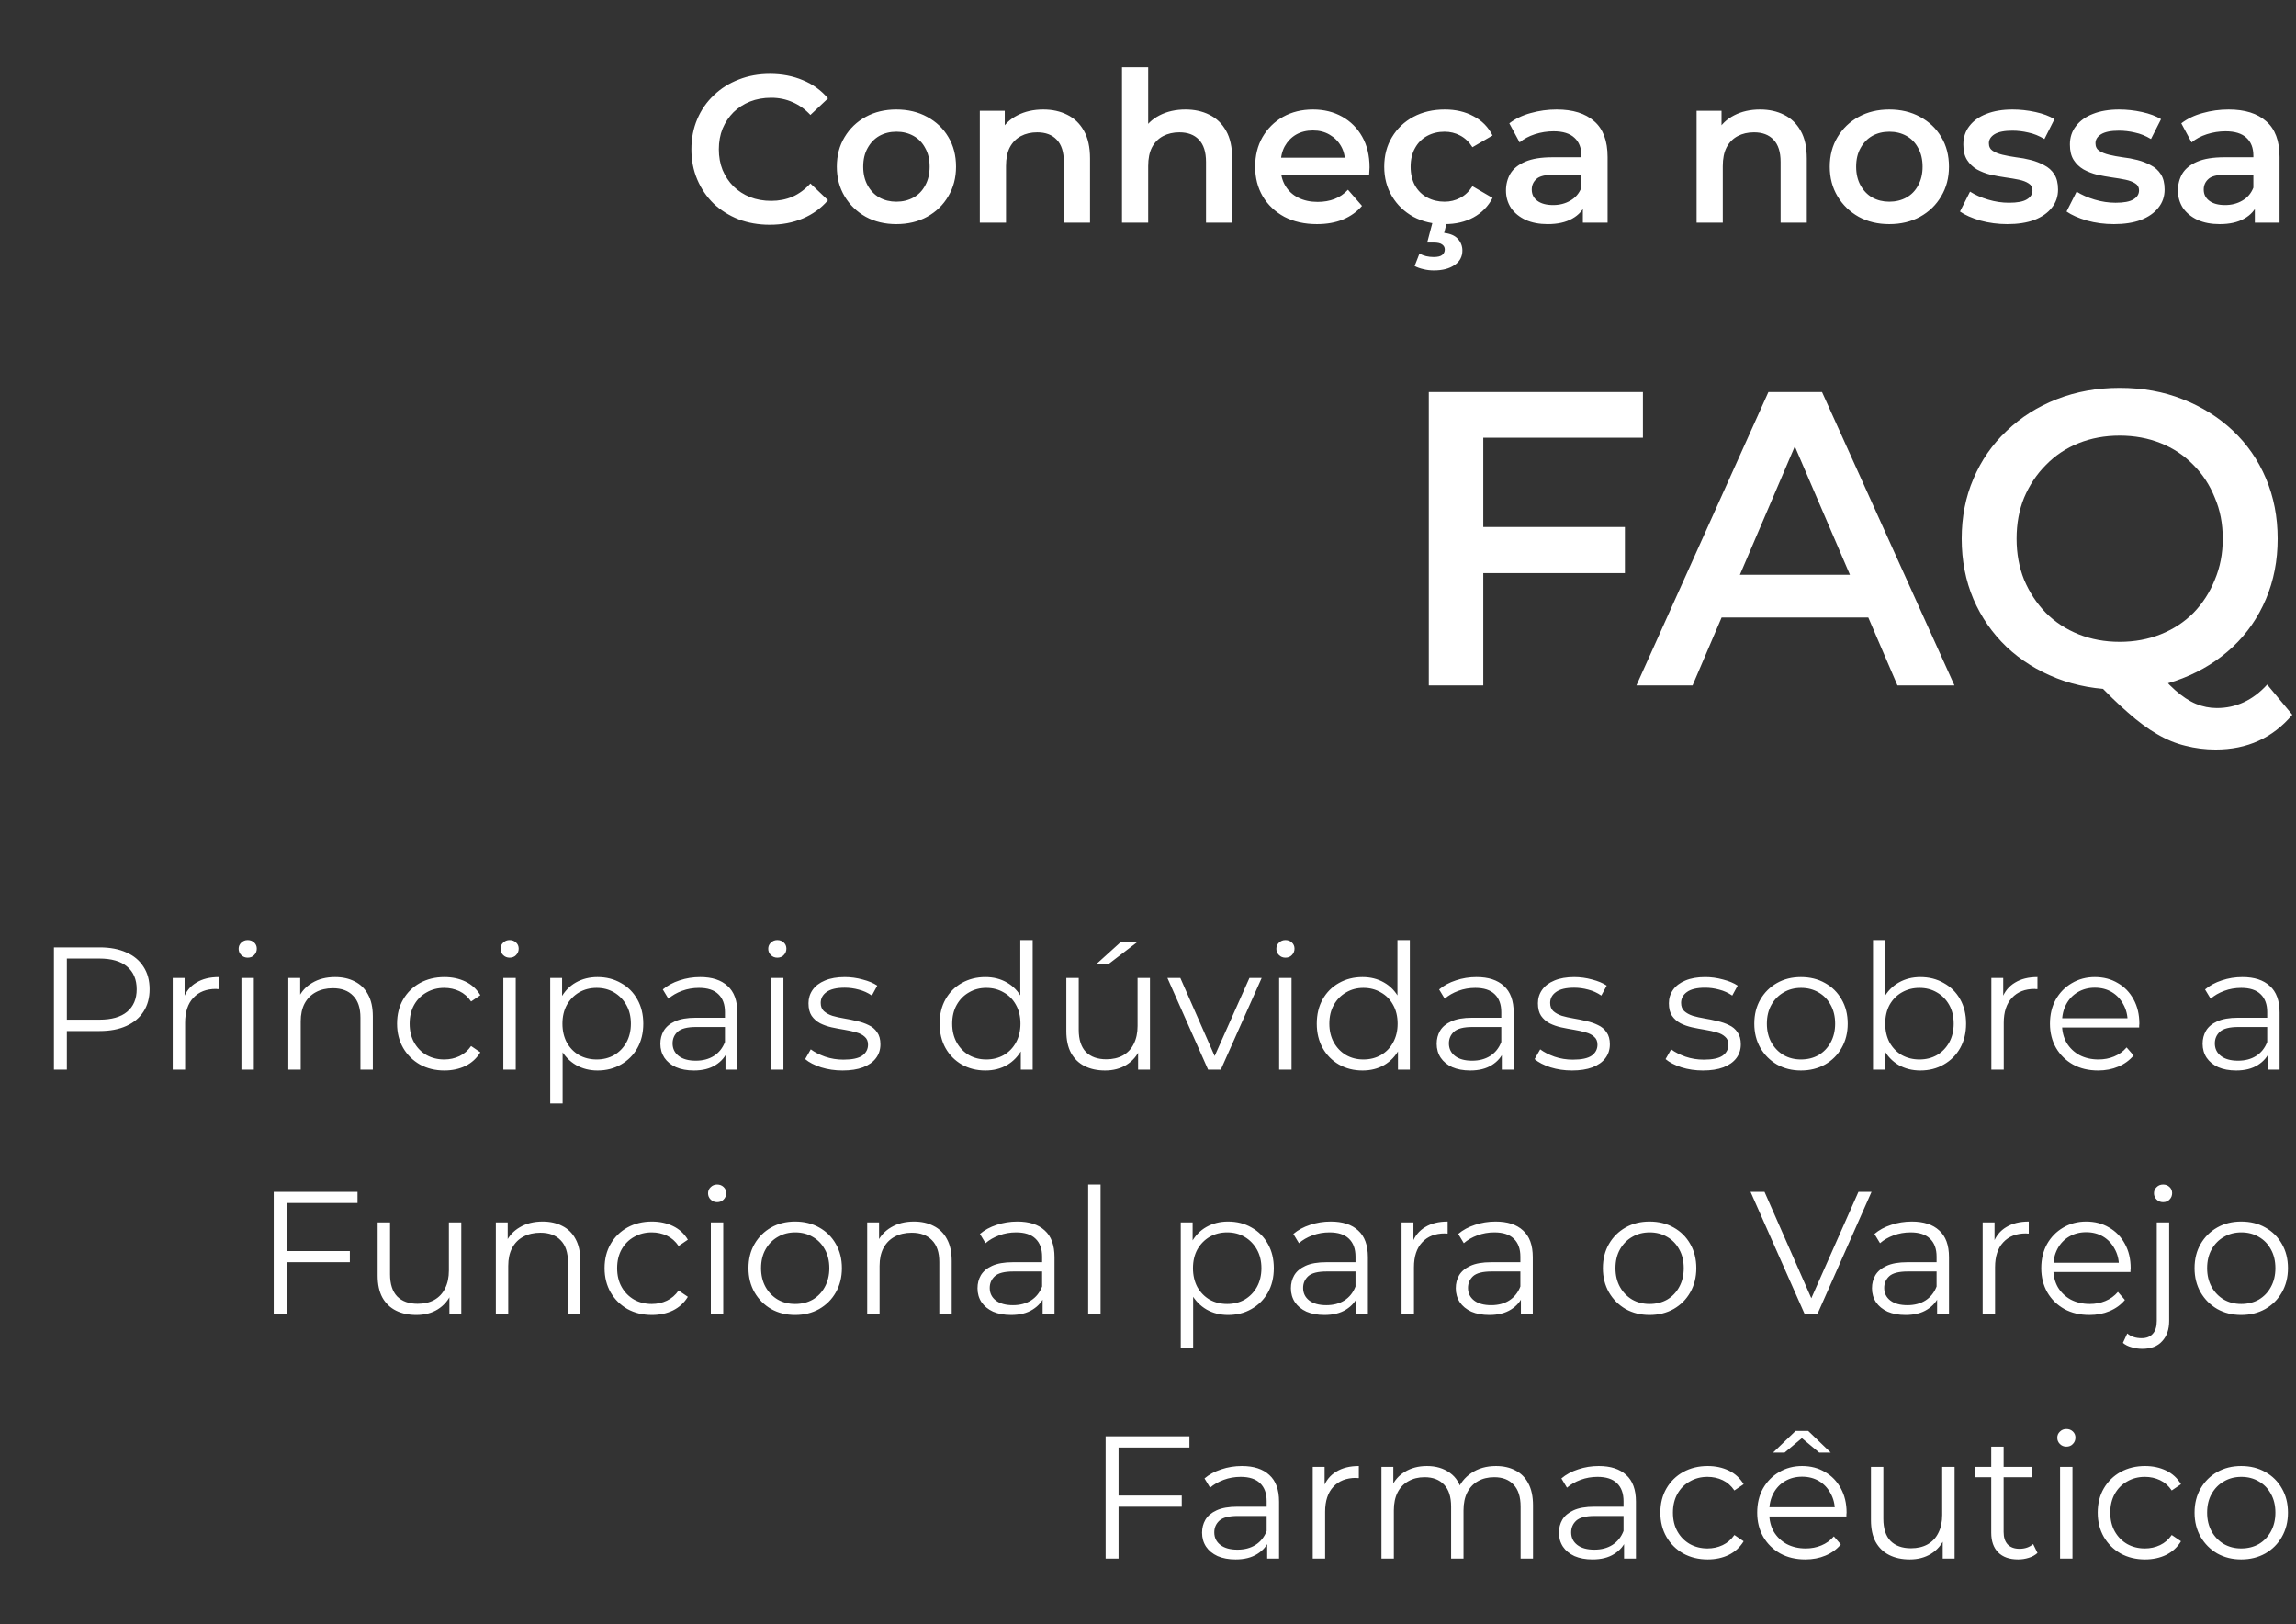
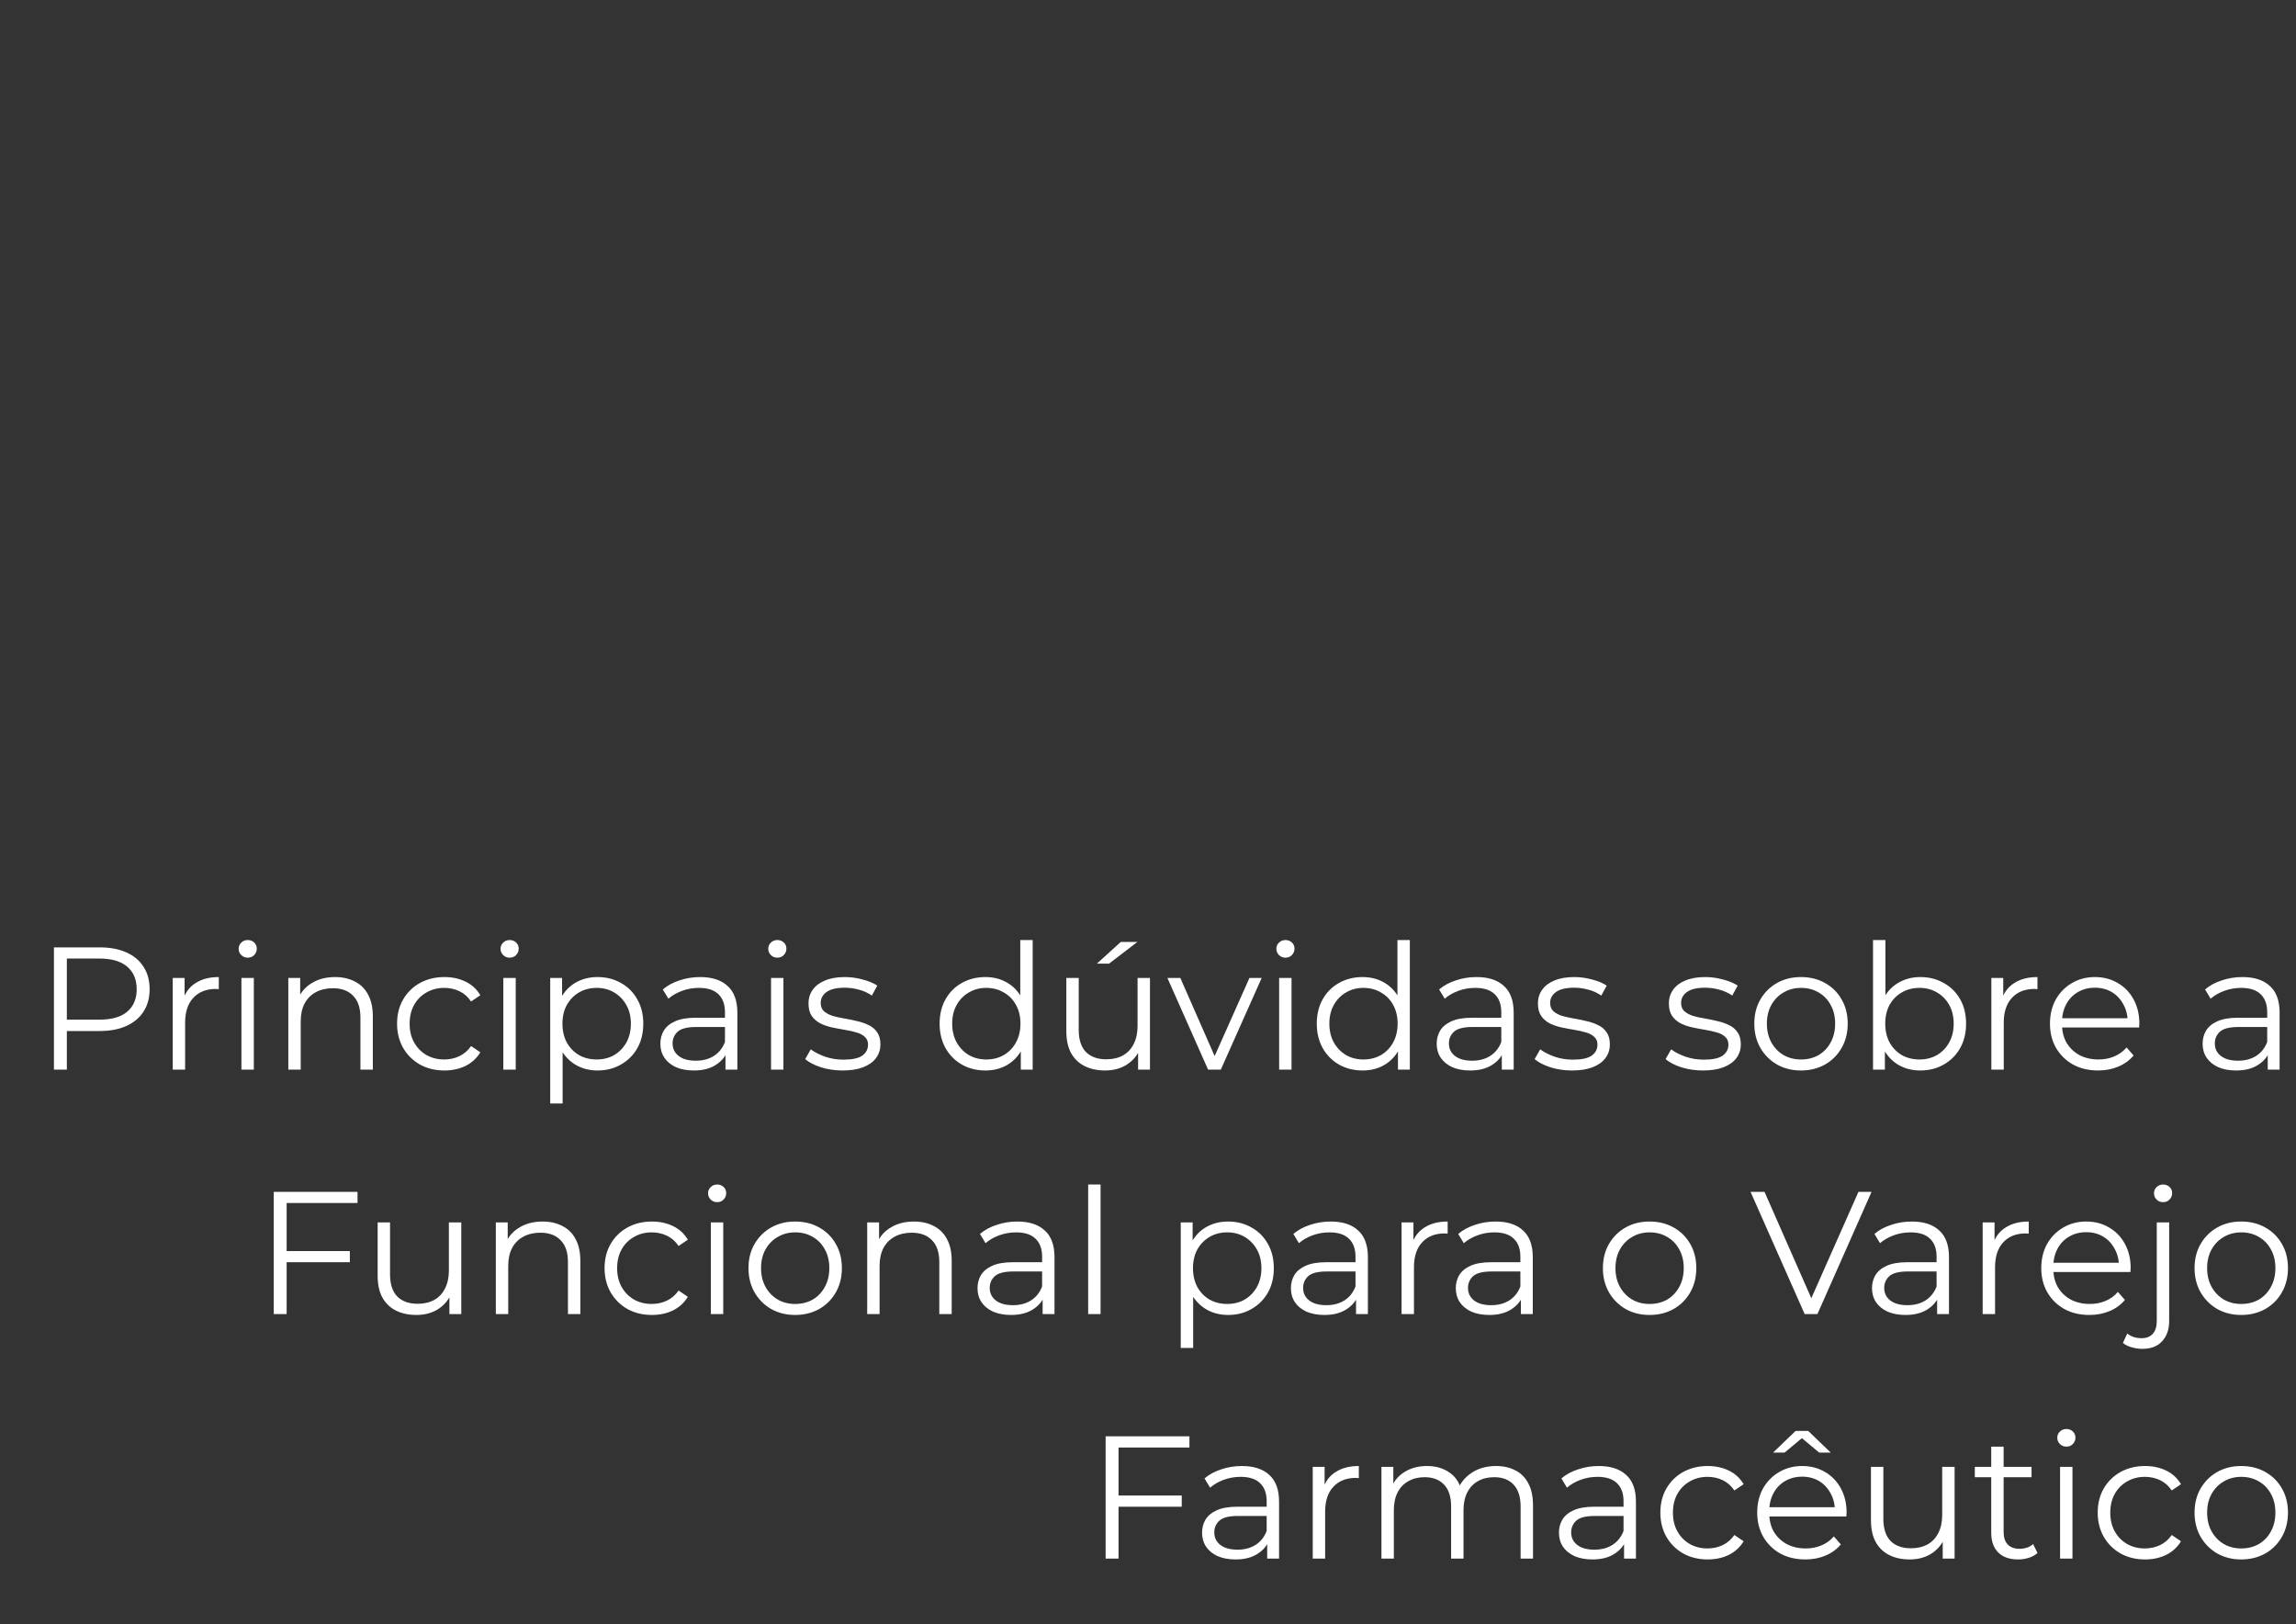
<svg xmlns="http://www.w3.org/2000/svg" width="263" height="186" viewBox="0 0 263 186" fill="none">
  <rect x="0" y="0" width="263" height="186" fill="#333333" stroke="none" />
-   <path d="M88.173 25.74C86.893 25.74 85.701 25.532 84.597 25.116C83.509 24.684 82.557 24.084 81.741 23.316C80.941 22.532 80.317 21.612 79.869 20.556C79.421 19.5 79.197 18.348 79.197 17.1C79.197 15.852 79.421 14.7 79.869 13.644C80.317 12.588 80.949 11.676 81.765 10.908C82.581 10.124 83.533 9.524 84.621 9.108C85.709 8.676 86.901 8.46 88.197 8.46C89.573 8.46 90.829 8.7 91.965 9.18C93.101 9.644 94.061 10.34 94.845 11.268L92.829 13.164C92.221 12.508 91.541 12.02 90.789 11.7C90.037 11.364 89.221 11.196 88.341 11.196C87.461 11.196 86.653 11.34 85.917 11.628C85.197 11.916 84.565 12.324 84.021 12.852C83.493 13.38 83.077 14.004 82.773 14.724C82.485 15.444 82.341 16.236 82.341 17.1C82.341 17.964 82.485 18.756 82.773 19.476C83.077 20.196 83.493 20.82 84.021 21.348C84.565 21.876 85.197 22.284 85.917 22.572C86.653 22.86 87.461 23.004 88.341 23.004C89.221 23.004 90.037 22.844 90.789 22.524C91.541 22.188 92.221 21.684 92.829 21.012L94.845 22.932C94.061 23.844 93.101 24.54 91.965 25.02C90.829 25.5 89.565 25.74 88.173 25.74ZM102.67 25.668C101.358 25.668 100.19 25.388 99.167 24.828C98.143 24.252 97.335 23.468 96.743 22.476C96.151 21.484 95.855 20.356 95.855 19.092C95.855 17.812 96.151 16.684 96.743 15.708C97.335 14.716 98.143 13.94 99.167 13.38C100.19 12.82 101.358 12.54 102.67 12.54C103.998 12.54 105.174 12.82 106.198 13.38C107.238 13.94 108.046 14.708 108.622 15.684C109.214 16.66 109.51 17.796 109.51 19.092C109.51 20.356 109.214 21.484 108.622 22.476C108.046 23.468 107.238 24.252 106.198 24.828C105.174 25.388 103.998 25.668 102.67 25.668ZM102.67 23.1C103.406 23.1 104.062 22.94 104.638 22.62C105.214 22.3 105.662 21.836 105.982 21.228C106.318 20.62 106.486 19.908 106.486 19.092C106.486 18.26 106.318 17.548 105.982 16.956C105.662 16.348 105.214 15.884 104.638 15.564C104.062 15.244 103.414 15.084 102.694 15.084C101.958 15.084 101.302 15.244 100.726 15.564C100.166 15.884 99.719 16.348 99.383 16.956C99.047 17.548 98.879 18.26 98.879 19.092C98.879 19.908 99.047 20.62 99.383 21.228C99.719 21.836 100.166 22.3 100.726 22.62C101.302 22.94 101.95 23.1 102.67 23.1ZM119.507 12.54C120.531 12.54 121.443 12.74 122.243 13.14C123.059 13.54 123.699 14.156 124.163 14.988C124.627 15.804 124.859 16.86 124.859 18.156V25.5H121.859V18.54C121.859 17.404 121.587 16.556 121.043 15.996C120.515 15.436 119.771 15.156 118.811 15.156C118.107 15.156 117.483 15.3 116.939 15.588C116.395 15.876 115.971 16.308 115.667 16.884C115.379 17.444 115.235 18.156 115.235 19.02V25.5H112.235V12.684H115.091V16.14L114.587 15.084C115.035 14.268 115.683 13.644 116.531 13.212C117.395 12.764 118.387 12.54 119.507 12.54ZM135.793 12.54C136.817 12.54 137.729 12.74 138.529 13.14C139.345 13.54 139.985 14.156 140.449 14.988C140.913 15.804 141.145 16.86 141.145 18.156V25.5H138.145V18.54C138.145 17.404 137.873 16.556 137.329 15.996C136.801 15.436 136.057 15.156 135.097 15.156C134.393 15.156 133.769 15.3 133.225 15.588C132.681 15.876 132.257 16.308 131.953 16.884C131.665 17.444 131.521 18.156 131.521 19.02V25.5H128.521V7.692H131.521V16.14L130.873 15.084C131.321 14.268 131.969 13.644 132.817 13.212C133.681 12.764 134.673 12.54 135.793 12.54ZM150.854 25.668C149.43 25.668 148.182 25.388 147.11 24.828C146.054 24.252 145.23 23.468 144.638 22.476C144.062 21.484 143.774 20.356 143.774 19.092C143.774 17.812 144.054 16.684 144.614 15.708C145.19 14.716 145.974 13.94 146.966 13.38C147.974 12.82 149.118 12.54 150.398 12.54C151.646 12.54 152.758 12.812 153.734 13.356C154.71 13.9 155.478 14.668 156.038 15.66C156.598 16.652 156.878 17.82 156.878 19.164C156.878 19.292 156.87 19.436 156.854 19.596C156.854 19.756 156.846 19.908 156.83 20.052H146.15V18.06H155.246L154.07 18.684C154.086 17.948 153.934 17.3 153.614 16.74C153.294 16.18 152.854 15.74 152.294 15.42C151.75 15.1 151.118 14.94 150.398 14.94C149.662 14.94 149.014 15.1 148.454 15.42C147.91 15.74 147.478 16.188 147.158 16.764C146.854 17.324 146.702 17.988 146.702 18.756V19.236C146.702 20.004 146.878 20.684 147.23 21.276C147.582 21.868 148.078 22.324 148.718 22.644C149.358 22.964 150.094 23.124 150.926 23.124C151.646 23.124 152.294 23.012 152.87 22.788C153.446 22.564 153.958 22.212 154.406 21.732L156.014 23.58C155.438 24.252 154.71 24.772 153.83 25.14C152.966 25.492 151.974 25.668 150.854 25.668ZM165.496 25.668C164.152 25.668 162.952 25.388 161.896 24.828C160.856 24.252 160.04 23.468 159.448 22.476C158.856 21.484 158.56 20.356 158.56 19.092C158.56 17.812 158.856 16.684 159.448 15.708C160.04 14.716 160.856 13.94 161.896 13.38C162.952 12.82 164.152 12.54 165.496 12.54C166.744 12.54 167.84 12.796 168.784 13.308C169.744 13.804 170.472 14.54 170.968 15.516L168.664 16.86C168.28 16.252 167.808 15.804 167.248 15.516C166.704 15.228 166.112 15.084 165.472 15.084C164.736 15.084 164.072 15.244 163.48 15.564C162.888 15.884 162.424 16.348 162.088 16.956C161.752 17.548 161.584 18.26 161.584 19.092C161.584 19.924 161.752 20.644 162.088 21.252C162.424 21.844 162.888 22.3 163.48 22.62C164.072 22.94 164.736 23.1 165.472 23.1C166.112 23.1 166.704 22.956 167.248 22.668C167.808 22.38 168.28 21.932 168.664 21.324L170.968 22.668C170.472 23.628 169.744 24.372 168.784 24.9C167.84 25.412 166.744 25.668 165.496 25.668ZM164.248 30.972C163.816 30.972 163.416 30.924 163.048 30.828C162.68 30.748 162.344 30.628 162.04 30.468L162.592 29.052C162.848 29.18 163.104 29.276 163.36 29.34C163.632 29.404 163.92 29.436 164.224 29.436C164.688 29.436 165.016 29.356 165.208 29.196C165.4 29.036 165.496 28.828 165.496 28.572C165.496 28.332 165.392 28.14 165.184 27.996C164.992 27.852 164.672 27.78 164.224 27.78H163.48L164.128 25.332H165.76L165.424 26.676C166.128 26.756 166.648 26.98 166.984 27.348C167.336 27.732 167.512 28.18 167.512 28.692C167.512 29.396 167.216 29.948 166.624 30.348C166.032 30.764 165.24 30.972 164.248 30.972ZM181.313 25.5V22.908L181.145 22.356V17.82C181.145 16.94 180.881 16.26 180.353 15.78C179.825 15.284 179.025 15.036 177.953 15.036C177.233 15.036 176.521 15.148 175.817 15.372C175.129 15.596 174.545 15.908 174.065 16.308L172.889 14.124C173.577 13.596 174.393 13.204 175.337 12.948C176.297 12.676 177.289 12.54 178.313 12.54C180.169 12.54 181.601 12.988 182.609 13.884C183.633 14.764 184.145 16.132 184.145 17.988V25.5H181.313ZM177.281 25.668C176.321 25.668 175.481 25.508 174.761 25.188C174.041 24.852 173.481 24.396 173.081 23.82C172.697 23.228 172.505 22.564 172.505 21.828C172.505 21.108 172.673 20.46 173.009 19.884C173.361 19.308 173.929 18.852 174.713 18.516C175.497 18.18 176.537 18.012 177.833 18.012H181.553V20.004H178.049C177.025 20.004 176.337 20.172 175.985 20.508C175.633 20.828 175.457 21.228 175.457 21.708C175.457 22.252 175.673 22.684 176.105 23.004C176.537 23.324 177.137 23.484 177.905 23.484C178.641 23.484 179.297 23.316 179.873 22.98C180.465 22.644 180.889 22.148 181.145 21.492L181.649 23.292C181.361 24.044 180.841 24.628 180.089 25.044C179.353 25.46 178.417 25.668 177.281 25.668ZM201.612 12.54C202.636 12.54 203.548 12.74 204.348 13.14C205.164 13.54 205.804 14.156 206.268 14.988C206.732 15.804 206.964 16.86 206.964 18.156V25.5H203.964V18.54C203.964 17.404 203.692 16.556 203.148 15.996C202.62 15.436 201.876 15.156 200.916 15.156C200.212 15.156 199.588 15.3 199.044 15.588C198.5 15.876 198.076 16.308 197.772 16.884C197.484 17.444 197.34 18.156 197.34 19.02V25.5H194.34V12.684H197.196V16.14L196.692 15.084C197.14 14.268 197.788 13.644 198.636 13.212C199.5 12.764 200.492 12.54 201.612 12.54ZM216.409 25.668C215.097 25.668 213.929 25.388 212.905 24.828C211.881 24.252 211.073 23.468 210.481 22.476C209.889 21.484 209.593 20.356 209.593 19.092C209.593 17.812 209.889 16.684 210.481 15.708C211.073 14.716 211.881 13.94 212.905 13.38C213.929 12.82 215.097 12.54 216.409 12.54C217.737 12.54 218.913 12.82 219.937 13.38C220.977 13.94 221.785 14.708 222.361 15.684C222.953 16.66 223.249 17.796 223.249 19.092C223.249 20.356 222.953 21.484 222.361 22.476C221.785 23.468 220.977 24.252 219.937 24.828C218.913 25.388 217.737 25.668 216.409 25.668ZM216.409 23.1C217.145 23.1 217.801 22.94 218.377 22.62C218.953 22.3 219.401 21.836 219.721 21.228C220.057 20.62 220.225 19.908 220.225 19.092C220.225 18.26 220.057 17.548 219.721 16.956C219.401 16.348 218.953 15.884 218.377 15.564C217.801 15.244 217.153 15.084 216.433 15.084C215.697 15.084 215.041 15.244 214.465 15.564C213.905 15.884 213.457 16.348 213.121 16.956C212.785 17.548 212.617 18.26 212.617 19.092C212.617 19.908 212.785 20.62 213.121 21.228C213.457 21.836 213.905 22.3 214.465 22.62C215.041 22.94 215.689 23.1 216.409 23.1ZM229.934 25.668C228.862 25.668 227.83 25.532 226.838 25.26C225.862 24.972 225.086 24.628 224.51 24.228L225.662 21.948C226.238 22.316 226.926 22.62 227.726 22.86C228.526 23.1 229.326 23.22 230.126 23.22C231.07 23.22 231.75 23.092 232.166 22.836C232.598 22.58 232.814 22.236 232.814 21.804C232.814 21.452 232.67 21.188 232.382 21.012C232.094 20.82 231.718 20.676 231.254 20.58C230.79 20.484 230.27 20.396 229.694 20.316C229.134 20.236 228.566 20.132 227.99 20.004C227.43 19.86 226.918 19.66 226.454 19.404C225.99 19.132 225.614 18.772 225.326 18.324C225.038 17.876 224.894 17.284 224.894 16.548C224.894 15.732 225.126 15.028 225.59 14.436C226.054 13.828 226.702 13.364 227.534 13.044C228.382 12.708 229.382 12.54 230.534 12.54C231.398 12.54 232.27 12.636 233.15 12.828C234.03 13.02 234.758 13.292 235.334 13.644L234.182 15.924C233.574 15.556 232.958 15.308 232.334 15.18C231.726 15.036 231.118 14.964 230.51 14.964C229.598 14.964 228.918 15.1 228.47 15.372C228.038 15.644 227.822 15.988 227.822 16.404C227.822 16.788 227.966 17.076 228.254 17.268C228.542 17.46 228.918 17.612 229.382 17.724C229.846 17.836 230.358 17.932 230.918 18.012C231.494 18.076 232.062 18.18 232.622 18.324C233.182 18.468 233.694 18.668 234.158 18.924C234.638 19.164 235.022 19.508 235.31 19.956C235.598 20.404 235.742 20.988 235.742 21.708C235.742 22.508 235.502 23.204 235.022 23.796C234.558 24.388 233.894 24.852 233.03 25.188C232.166 25.508 231.134 25.668 229.934 25.668ZM242.141 25.668C241.069 25.668 240.037 25.532 239.045 25.26C238.069 24.972 237.293 24.628 236.717 24.228L237.869 21.948C238.445 22.316 239.133 22.62 239.933 22.86C240.733 23.1 241.533 23.22 242.333 23.22C243.277 23.22 243.957 23.092 244.373 22.836C244.805 22.58 245.021 22.236 245.021 21.804C245.021 21.452 244.877 21.188 244.589 21.012C244.301 20.82 243.925 20.676 243.461 20.58C242.997 20.484 242.477 20.396 241.901 20.316C241.341 20.236 240.773 20.132 240.197 20.004C239.637 19.86 239.125 19.66 238.661 19.404C238.197 19.132 237.821 18.772 237.533 18.324C237.245 17.876 237.101 17.284 237.101 16.548C237.101 15.732 237.333 15.028 237.797 14.436C238.261 13.828 238.909 13.364 239.741 13.044C240.589 12.708 241.589 12.54 242.741 12.54C243.605 12.54 244.477 12.636 245.357 12.828C246.237 13.02 246.965 13.292 247.541 13.644L246.389 15.924C245.781 15.556 245.165 15.308 244.541 15.18C243.933 15.036 243.325 14.964 242.717 14.964C241.805 14.964 241.125 15.1 240.677 15.372C240.245 15.644 240.029 15.988 240.029 16.404C240.029 16.788 240.173 17.076 240.461 17.268C240.749 17.46 241.125 17.612 241.589 17.724C242.053 17.836 242.565 17.932 243.125 18.012C243.701 18.076 244.269 18.18 244.829 18.324C245.389 18.468 245.901 18.668 246.365 18.924C246.845 19.164 247.229 19.508 247.517 19.956C247.805 20.404 247.949 20.988 247.949 21.708C247.949 22.508 247.709 23.204 247.229 23.796C246.765 24.388 246.101 24.852 245.237 25.188C244.373 25.508 243.341 25.668 242.141 25.668ZM258.285 25.5V22.908L258.117 22.356V17.82C258.117 16.94 257.853 16.26 257.325 15.78C256.797 15.284 255.997 15.036 254.925 15.036C254.205 15.036 253.493 15.148 252.789 15.372C252.101 15.596 251.517 15.908 251.037 16.308L249.861 14.124C250.549 13.596 251.365 13.204 252.309 12.948C253.269 12.676 254.261 12.54 255.285 12.54C257.141 12.54 258.573 12.988 259.581 13.884C260.605 14.764 261.117 16.132 261.117 17.988V25.5H258.285ZM254.253 25.668C253.293 25.668 252.453 25.508 251.733 25.188C251.013 24.852 250.453 24.396 250.053 23.82C249.669 23.228 249.477 22.564 249.477 21.828C249.477 21.108 249.645 20.46 249.981 19.884C250.333 19.308 250.901 18.852 251.685 18.516C252.469 18.18 253.509 18.012 254.805 18.012H258.525V20.004H255.021C253.997 20.004 253.309 20.172 252.957 20.508C252.605 20.828 252.429 21.228 252.429 21.708C252.429 22.252 252.645 22.684 253.077 23.004C253.509 23.324 254.109 23.484 254.877 23.484C255.613 23.484 256.269 23.316 256.845 22.98C257.437 22.644 257.861 22.148 258.117 21.492L258.621 23.292C258.333 24.044 257.813 24.628 257.061 25.044C256.325 25.46 255.389 25.668 254.253 25.668Z" fill="white" />
-   <path d="M169.376 60.356H186.128V65.636H169.376V60.356ZM169.904 78.5H163.664V44.9H188.192V50.132H169.904V78.5ZM187.445 78.5L202.565 44.9H208.709L223.877 78.5H217.349L204.341 48.212H206.837L193.877 78.5H187.445ZM194.405 70.724L196.085 65.828H214.229L215.909 70.724H194.405ZM242.85 78.98C240.226 78.98 237.81 78.548 235.602 77.684C233.394 76.82 231.474 75.62 229.842 74.084C228.21 72.516 226.946 70.692 226.05 68.612C225.154 66.5 224.706 64.196 224.706 61.7C224.706 59.204 225.154 56.916 226.05 54.836C226.946 52.724 228.21 50.9 229.842 49.364C231.474 47.796 233.394 46.58 235.602 45.716C237.81 44.852 240.21 44.42 242.802 44.42C245.426 44.42 247.826 44.852 250.002 45.716C252.21 46.58 254.13 47.78 255.762 49.316C257.394 50.852 258.658 52.676 259.554 54.788C260.45 56.9 260.898 59.204 260.898 61.7C260.898 64.196 260.45 66.5 259.554 68.612C258.658 70.724 257.394 72.548 255.762 74.084C254.13 75.62 252.21 76.82 250.002 77.684C247.826 78.548 245.442 78.98 242.85 78.98ZM253.794 85.844C252.61 85.844 251.458 85.7 250.338 85.412C249.25 85.156 248.162 84.708 247.074 84.068C246.018 83.46 244.914 82.644 243.762 81.62C242.61 80.628 241.346 79.396 239.97 77.924L246.594 76.196C247.49 77.38 248.338 78.324 249.138 79.028C249.97 79.764 250.77 80.292 251.538 80.612C252.306 80.932 253.106 81.092 253.938 81.092C256.146 81.092 258.066 80.196 259.698 78.404L262.578 81.86C260.338 84.516 257.41 85.844 253.794 85.844ZM242.802 73.508C244.498 73.508 246.066 73.22 247.506 72.644C248.946 72.068 250.194 71.252 251.25 70.196C252.306 69.108 253.122 67.844 253.698 66.404C254.306 64.964 254.61 63.396 254.61 61.7C254.61 59.972 254.306 58.404 253.698 56.996C253.122 55.556 252.306 54.308 251.25 53.252C250.194 52.164 248.946 51.332 247.506 50.756C246.066 50.18 244.498 49.892 242.802 49.892C241.106 49.892 239.538 50.18 238.098 50.756C236.658 51.332 235.41 52.164 234.354 53.252C233.298 54.308 232.466 55.556 231.858 56.996C231.282 58.404 230.994 59.972 230.994 61.7C230.994 63.396 231.282 64.964 231.858 66.404C232.466 67.844 233.298 69.108 234.354 70.196C235.41 71.252 236.658 72.068 238.098 72.644C239.538 73.22 241.106 73.508 242.802 73.508Z" fill="white" />
  <path d="M6.178 122.5V108.5H11.418C12.604 108.5 13.624 108.693 14.478 109.08C15.331 109.453 15.984 110 16.438 110.72C16.904 111.427 17.138 112.287 17.138 113.3C17.138 114.287 16.904 115.14 16.438 115.86C15.984 116.567 15.331 117.113 14.478 117.5C13.624 117.887 12.604 118.08 11.418 118.08H6.998L7.658 117.38V122.5H6.178ZM7.658 117.5L6.998 116.78H11.378C12.778 116.78 13.838 116.48 14.558 115.88C15.291 115.267 15.658 114.407 15.658 113.3C15.658 112.18 15.291 111.313 14.558 110.7C13.838 110.087 12.778 109.78 11.378 109.78H6.998L7.658 109.08V117.5ZM19.784 122.5V112H21.144V114.86L21.004 114.36C21.297 113.56 21.791 112.953 22.484 112.54C23.177 112.113 24.037 111.9 25.064 111.9V113.28C25.011 113.28 24.957 113.28 24.904 113.28C24.851 113.267 24.797 113.26 24.744 113.26C23.637 113.26 22.771 113.6 22.144 114.28C21.517 114.947 21.204 115.9 21.204 117.14V122.5H19.784ZM27.655 122.5V112H29.075V122.5H27.655ZM28.375 109.68C28.082 109.68 27.835 109.58 27.635 109.38C27.435 109.18 27.335 108.94 27.335 108.66C27.335 108.38 27.435 108.147 27.635 107.96C27.835 107.76 28.082 107.66 28.375 107.66C28.668 107.66 28.915 107.753 29.115 107.94C29.315 108.127 29.415 108.36 29.415 108.64C29.415 108.933 29.315 109.18 29.115 109.38C28.928 109.58 28.682 109.68 28.375 109.68ZM38.386 111.9C39.239 111.9 39.986 112.067 40.626 112.4C41.279 112.72 41.786 113.213 42.146 113.88C42.52 114.547 42.706 115.387 42.706 116.4V122.5H41.286V116.54C41.286 115.433 41.006 114.6 40.446 114.04C39.9 113.467 39.126 113.18 38.126 113.18C37.38 113.18 36.726 113.333 36.166 113.64C35.62 113.933 35.193 114.367 34.886 114.94C34.593 115.5 34.446 116.18 34.446 116.98V122.5H33.026V112H34.386V114.88L34.166 114.34C34.499 113.58 35.033 112.987 35.766 112.56C36.499 112.12 37.373 111.9 38.386 111.9ZM50.902 122.6C49.862 122.6 48.928 122.373 48.102 121.92C47.288 121.453 46.648 120.82 46.182 120.02C45.715 119.207 45.482 118.28 45.482 117.24C45.482 116.187 45.715 115.26 46.182 114.46C46.648 113.66 47.288 113.033 48.102 112.58C48.928 112.127 49.862 111.9 50.902 111.9C51.795 111.9 52.602 112.073 53.322 112.42C54.042 112.767 54.608 113.287 55.022 113.98L53.962 114.7C53.602 114.167 53.155 113.773 52.622 113.52C52.089 113.267 51.508 113.14 50.882 113.14C50.135 113.14 49.462 113.313 48.862 113.66C48.262 113.993 47.788 114.467 47.442 115.08C47.095 115.693 46.922 116.413 46.922 117.24C46.922 118.067 47.095 118.787 47.442 119.4C47.788 120.013 48.262 120.493 48.862 120.84C49.462 121.173 50.135 121.34 50.882 121.34C51.508 121.34 52.089 121.213 52.622 120.96C53.155 120.707 53.602 120.32 53.962 119.8L55.022 120.52C54.608 121.2 54.042 121.72 53.322 122.08C52.602 122.427 51.795 122.6 50.902 122.6ZM57.655 122.5V112H59.075V122.5H57.655ZM58.375 109.68C58.082 109.68 57.835 109.58 57.635 109.38C57.435 109.18 57.335 108.94 57.335 108.66C57.335 108.38 57.435 108.147 57.635 107.96C57.835 107.76 58.082 107.66 58.375 107.66C58.668 107.66 58.915 107.753 59.115 107.94C59.315 108.127 59.415 108.36 59.415 108.64C59.415 108.933 59.315 109.18 59.115 109.38C58.928 109.58 58.682 109.68 58.375 109.68ZM68.446 122.6C67.54 122.6 66.719 122.393 65.986 121.98C65.253 121.553 64.666 120.947 64.226 120.16C63.8 119.36 63.586 118.387 63.586 117.24C63.586 116.093 63.8 115.127 64.226 114.34C64.653 113.54 65.233 112.933 65.966 112.52C66.7 112.107 67.526 111.9 68.446 111.9C69.446 111.9 70.34 112.127 71.126 112.58C71.926 113.02 72.553 113.647 73.006 114.46C73.46 115.26 73.686 116.187 73.686 117.24C73.686 118.307 73.46 119.24 73.006 120.04C72.553 120.84 71.926 121.467 71.126 121.92C70.34 122.373 69.446 122.6 68.446 122.6ZM63.026 126.38V112H64.386V115.16L64.246 117.26L64.446 119.38V126.38H63.026ZM68.346 121.34C69.093 121.34 69.76 121.173 70.346 120.84C70.933 120.493 71.4 120.013 71.746 119.4C72.093 118.773 72.266 118.053 72.266 117.24C72.266 116.427 72.093 115.713 71.746 115.1C71.4 114.487 70.933 114.007 70.346 113.66C69.76 113.313 69.093 113.14 68.346 113.14C67.6 113.14 66.926 113.313 66.326 113.66C65.74 114.007 65.273 114.487 64.926 115.1C64.593 115.713 64.426 116.427 64.426 117.24C64.426 118.053 64.593 118.773 64.926 119.4C65.273 120.013 65.74 120.493 66.326 120.84C66.926 121.173 67.6 121.34 68.346 121.34ZM83.102 122.5V120.18L83.042 119.8V115.92C83.042 115.027 82.789 114.34 82.282 113.86C81.789 113.38 81.049 113.14 80.062 113.14C79.382 113.14 78.736 113.253 78.122 113.48C77.509 113.707 76.989 114.007 76.562 114.38L75.922 113.32C76.456 112.867 77.096 112.52 77.842 112.28C78.589 112.027 79.376 111.9 80.202 111.9C81.562 111.9 82.609 112.24 83.342 112.92C84.089 113.587 84.462 114.607 84.462 115.98V122.5H83.102ZM79.482 122.6C78.696 122.6 78.009 122.473 77.422 122.22C76.849 121.953 76.409 121.593 76.102 121.14C75.796 120.673 75.642 120.14 75.642 119.54C75.642 118.993 75.769 118.5 76.022 118.06C76.289 117.607 76.716 117.247 77.302 116.98C77.902 116.7 78.702 116.56 79.702 116.56H83.322V117.62H79.742C78.729 117.62 78.022 117.8 77.622 118.16C77.236 118.52 77.042 118.967 77.042 119.5C77.042 120.1 77.276 120.58 77.742 120.94C78.209 121.3 78.862 121.48 79.702 121.48C80.502 121.48 81.189 121.3 81.762 120.94C82.349 120.567 82.776 120.033 83.042 119.34L83.362 120.32C83.096 121.013 82.629 121.567 81.962 121.98C81.309 122.393 80.482 122.6 79.482 122.6ZM88.319 122.5V112H89.739V122.5H88.319ZM89.039 109.68C88.746 109.68 88.499 109.58 88.299 109.38C88.099 109.18 87.999 108.94 87.999 108.66C87.999 108.38 88.099 108.147 88.299 107.96C88.499 107.76 88.746 107.66 89.039 107.66C89.332 107.66 89.579 107.753 89.779 107.94C89.979 108.127 90.079 108.36 90.079 108.64C90.079 108.933 89.979 109.18 89.779 109.38C89.593 109.58 89.346 109.68 89.039 109.68ZM96.51 122.6C95.644 122.6 94.824 122.48 94.05 122.24C93.277 121.987 92.67 121.673 92.23 121.3L92.87 120.18C93.297 120.5 93.844 120.78 94.51 121.02C95.177 121.247 95.877 121.36 96.61 121.36C97.61 121.36 98.33 121.207 98.77 120.9C99.21 120.58 99.43 120.16 99.43 119.64C99.43 119.253 99.304 118.953 99.05 118.74C98.81 118.513 98.49 118.347 98.09 118.24C97.69 118.12 97.244 118.02 96.75 117.94C96.257 117.86 95.764 117.767 95.27 117.66C94.79 117.553 94.35 117.4 93.95 117.2C93.55 116.987 93.224 116.7 92.97 116.34C92.73 115.98 92.61 115.5 92.61 114.9C92.61 114.327 92.77 113.813 93.09 113.36C93.41 112.907 93.877 112.553 94.49 112.3C95.117 112.033 95.877 111.9 96.77 111.9C97.45 111.9 98.13 111.993 98.81 112.18C99.49 112.353 100.05 112.587 100.49 112.88L99.87 114.02C99.404 113.7 98.904 113.473 98.37 113.34C97.837 113.193 97.304 113.12 96.77 113.12C95.824 113.12 95.124 113.287 94.67 113.62C94.23 113.94 94.01 114.353 94.01 114.86C94.01 115.26 94.13 115.573 94.37 115.8C94.624 116.027 94.95 116.207 95.35 116.34C95.764 116.46 96.21 116.56 96.69 116.64C97.184 116.72 97.67 116.82 98.15 116.94C98.644 117.047 99.09 117.2 99.49 117.4C99.904 117.587 100.23 117.86 100.47 118.22C100.723 118.567 100.85 119.027 100.85 119.6C100.85 120.213 100.677 120.747 100.33 121.2C99.997 121.64 99.504 121.987 98.85 122.24C98.21 122.48 97.43 122.6 96.51 122.6ZM112.87 122.6C111.87 122.6 110.97 122.373 110.17 121.92C109.383 121.467 108.763 120.84 108.31 120.04C107.857 119.227 107.63 118.293 107.63 117.24C107.63 116.173 107.857 115.24 108.31 114.44C108.763 113.64 109.383 113.02 110.17 112.58C110.97 112.127 111.87 111.9 112.87 111.9C113.79 111.9 114.61 112.107 115.33 112.52C116.063 112.933 116.643 113.54 117.07 114.34C117.51 115.127 117.73 116.093 117.73 117.24C117.73 118.373 117.517 119.34 117.09 120.14C116.663 120.94 116.083 121.553 115.35 121.98C114.63 122.393 113.803 122.6 112.87 122.6ZM112.97 121.34C113.717 121.34 114.383 121.173 114.97 120.84C115.57 120.493 116.037 120.013 116.37 119.4C116.717 118.773 116.89 118.053 116.89 117.24C116.89 116.413 116.717 115.693 116.37 115.08C116.037 114.467 115.57 113.993 114.97 113.66C114.383 113.313 113.717 113.14 112.97 113.14C112.237 113.14 111.577 113.313 110.99 113.66C110.403 113.993 109.937 114.467 109.59 115.08C109.243 115.693 109.07 116.413 109.07 117.24C109.07 118.053 109.243 118.773 109.59 119.4C109.937 120.013 110.403 120.493 110.99 120.84C111.577 121.173 112.237 121.34 112.97 121.34ZM116.93 122.5V119.34L117.07 117.22L116.87 115.1V107.66H118.29V122.5H116.93ZM126.585 122.6C125.691 122.6 124.911 122.433 124.245 122.1C123.578 121.767 123.058 121.267 122.685 120.6C122.325 119.933 122.145 119.1 122.145 118.1V112H123.565V117.94C123.565 119.06 123.838 119.907 124.385 120.48C124.945 121.04 125.725 121.32 126.725 121.32C127.458 121.32 128.091 121.173 128.625 120.88C129.171 120.573 129.585 120.133 129.865 119.56C130.158 118.987 130.305 118.3 130.305 117.5V112H131.725V122.5H130.365V119.62L130.585 120.14C130.251 120.913 129.731 121.52 129.025 121.96C128.331 122.387 127.518 122.6 126.585 122.6ZM125.645 110.36L128.385 107.88H130.285L127.045 110.36H125.645ZM138.382 122.5L133.722 112H135.202L139.482 121.74H138.782L143.122 112H144.522L139.842 122.5H138.382ZM146.522 122.5V112H147.942V122.5H146.522ZM147.242 109.68C146.949 109.68 146.702 109.58 146.502 109.38C146.302 109.18 146.202 108.94 146.202 108.66C146.202 108.38 146.302 108.147 146.502 107.96C146.702 107.76 146.949 107.66 147.242 107.66C147.535 107.66 147.782 107.753 147.982 107.94C148.182 108.127 148.282 108.36 148.282 108.64C148.282 108.933 148.182 109.18 147.982 109.38C147.795 109.58 147.549 109.68 147.242 109.68ZM156.073 122.6C155.073 122.6 154.173 122.373 153.373 121.92C152.586 121.467 151.966 120.84 151.513 120.04C151.06 119.227 150.833 118.293 150.833 117.24C150.833 116.173 151.06 115.24 151.513 114.44C151.966 113.64 152.586 113.02 153.373 112.58C154.173 112.127 155.073 111.9 156.073 111.9C156.993 111.9 157.813 112.107 158.533 112.52C159.266 112.933 159.846 113.54 160.273 114.34C160.713 115.127 160.933 116.093 160.933 117.24C160.933 118.373 160.72 119.34 160.293 120.14C159.866 120.94 159.286 121.553 158.553 121.98C157.833 122.393 157.006 122.6 156.073 122.6ZM156.173 121.34C156.92 121.34 157.586 121.173 158.173 120.84C158.773 120.493 159.24 120.013 159.573 119.4C159.92 118.773 160.093 118.053 160.093 117.24C160.093 116.413 159.92 115.693 159.573 115.08C159.24 114.467 158.773 113.993 158.173 113.66C157.586 113.313 156.92 113.14 156.173 113.14C155.44 113.14 154.78 113.313 154.193 113.66C153.606 113.993 153.14 114.467 152.793 115.08C152.446 115.693 152.273 116.413 152.273 117.24C152.273 118.053 152.446 118.773 152.793 119.4C153.14 120.013 153.606 120.493 154.193 120.84C154.78 121.173 155.44 121.34 156.173 121.34ZM160.133 122.5V119.34L160.273 117.22L160.073 115.1V107.66H161.493V122.5H160.133ZM172.028 122.5V120.18L171.968 119.8V115.92C171.968 115.027 171.714 114.34 171.208 113.86C170.714 113.38 169.974 113.14 168.988 113.14C168.308 113.14 167.661 113.253 167.048 113.48C166.434 113.707 165.914 114.007 165.488 114.38L164.848 113.32C165.381 112.867 166.021 112.52 166.768 112.28C167.514 112.027 168.301 111.9 169.128 111.9C170.488 111.9 171.534 112.24 172.268 112.92C173.014 113.587 173.388 114.607 173.388 115.98V122.5H172.028ZM168.408 122.6C167.621 122.6 166.934 122.473 166.348 122.22C165.774 121.953 165.334 121.593 165.028 121.14C164.721 120.673 164.568 120.14 164.568 119.54C164.568 118.993 164.694 118.5 164.948 118.06C165.214 117.607 165.641 117.247 166.228 116.98C166.828 116.7 167.628 116.56 168.628 116.56H172.248V117.62H168.668C167.654 117.62 166.948 117.8 166.548 118.16C166.161 118.52 165.968 118.967 165.968 119.5C165.968 120.1 166.201 120.58 166.668 120.94C167.134 121.3 167.788 121.48 168.628 121.48C169.428 121.48 170.114 121.3 170.688 120.94C171.274 120.567 171.701 120.033 171.968 119.34L172.288 120.32C172.021 121.013 171.554 121.567 170.888 121.98C170.234 122.393 169.408 122.6 168.408 122.6ZM180.065 122.6C179.198 122.6 178.378 122.48 177.605 122.24C176.831 121.987 176.225 121.673 175.785 121.3L176.425 120.18C176.851 120.5 177.398 120.78 178.065 121.02C178.731 121.247 179.431 121.36 180.165 121.36C181.165 121.36 181.885 121.207 182.325 120.9C182.765 120.58 182.985 120.16 182.985 119.64C182.985 119.253 182.858 118.953 182.605 118.74C182.365 118.513 182.045 118.347 181.645 118.24C181.245 118.12 180.798 118.02 180.305 117.94C179.811 117.86 179.318 117.767 178.825 117.66C178.345 117.553 177.905 117.4 177.505 117.2C177.105 116.987 176.778 116.7 176.525 116.34C176.285 115.98 176.165 115.5 176.165 114.9C176.165 114.327 176.325 113.813 176.645 113.36C176.965 112.907 177.431 112.553 178.045 112.3C178.671 112.033 179.431 111.9 180.325 111.9C181.005 111.9 181.685 111.993 182.365 112.18C183.045 112.353 183.605 112.587 184.045 112.88L183.425 114.02C182.958 113.7 182.458 113.473 181.925 113.34C181.391 113.193 180.858 113.12 180.325 113.12C179.378 113.12 178.678 113.287 178.225 113.62C177.785 113.94 177.565 114.353 177.565 114.86C177.565 115.26 177.685 115.573 177.925 115.8C178.178 116.027 178.505 116.207 178.905 116.34C179.318 116.46 179.765 116.56 180.245 116.64C180.738 116.72 181.225 116.82 181.705 116.94C182.198 117.047 182.645 117.2 183.045 117.4C183.458 117.587 183.785 117.86 184.025 118.22C184.278 118.567 184.405 119.027 184.405 119.6C184.405 120.213 184.231 120.747 183.885 121.2C183.551 121.64 183.058 121.987 182.405 122.24C181.765 122.48 180.985 122.6 180.065 122.6ZM195.065 122.6C194.198 122.6 193.378 122.48 192.605 122.24C191.831 121.987 191.225 121.673 190.785 121.3L191.425 120.18C191.851 120.5 192.398 120.78 193.065 121.02C193.731 121.247 194.431 121.36 195.165 121.36C196.165 121.36 196.885 121.207 197.325 120.9C197.765 120.58 197.985 120.16 197.985 119.64C197.985 119.253 197.858 118.953 197.605 118.74C197.365 118.513 197.045 118.347 196.645 118.24C196.245 118.12 195.798 118.02 195.305 117.94C194.811 117.86 194.318 117.767 193.825 117.66C193.345 117.553 192.905 117.4 192.505 117.2C192.105 116.987 191.778 116.7 191.525 116.34C191.285 115.98 191.165 115.5 191.165 114.9C191.165 114.327 191.325 113.813 191.645 113.36C191.965 112.907 192.431 112.553 193.045 112.3C193.671 112.033 194.431 111.9 195.325 111.9C196.005 111.9 196.685 111.993 197.365 112.18C198.045 112.353 198.605 112.587 199.045 112.88L198.425 114.02C197.958 113.7 197.458 113.473 196.925 113.34C196.391 113.193 195.858 113.12 195.325 113.12C194.378 113.12 193.678 113.287 193.225 113.62C192.785 113.94 192.565 114.353 192.565 114.86C192.565 115.26 192.685 115.573 192.925 115.8C193.178 116.027 193.505 116.207 193.905 116.34C194.318 116.46 194.765 116.56 195.245 116.64C195.738 116.72 196.225 116.82 196.705 116.94C197.198 117.047 197.645 117.2 198.045 117.4C198.458 117.587 198.785 117.86 199.025 118.22C199.278 118.567 199.405 119.027 199.405 119.6C199.405 120.213 199.231 120.747 198.885 121.2C198.551 121.64 198.058 121.987 197.405 122.24C196.765 122.48 195.985 122.6 195.065 122.6ZM206.29 122.6C205.277 122.6 204.364 122.373 203.55 121.92C202.75 121.453 202.117 120.82 201.65 120.02C201.184 119.207 200.95 118.28 200.95 117.24C200.95 116.187 201.184 115.26 201.65 114.46C202.117 113.66 202.75 113.033 203.55 112.58C204.35 112.127 205.264 111.9 206.29 111.9C207.33 111.9 208.25 112.127 209.05 112.58C209.864 113.033 210.497 113.66 210.95 114.46C211.417 115.26 211.65 116.187 211.65 117.24C211.65 118.28 211.417 119.207 210.95 120.02C210.497 120.82 209.864 121.453 209.05 121.92C208.237 122.373 207.317 122.6 206.29 122.6ZM206.29 121.34C207.05 121.34 207.724 121.173 208.31 120.84C208.897 120.493 209.357 120.013 209.69 119.4C210.037 118.773 210.21 118.053 210.21 117.24C210.21 116.413 210.037 115.693 209.69 115.08C209.357 114.467 208.897 113.993 208.31 113.66C207.724 113.313 207.057 113.14 206.31 113.14C205.564 113.14 204.897 113.313 204.31 113.66C203.724 113.993 203.257 114.467 202.91 115.08C202.564 115.693 202.39 116.413 202.39 117.24C202.39 118.053 202.564 118.773 202.91 119.4C203.257 120.013 203.724 120.493 204.31 120.84C204.897 121.173 205.557 121.34 206.29 121.34ZM219.969 122.6C219.049 122.6 218.223 122.393 217.489 121.98C216.756 121.553 216.176 120.94 215.749 120.14C215.323 119.34 215.109 118.373 215.109 117.24C215.109 116.093 215.323 115.127 215.749 114.34C216.189 113.54 216.776 112.933 217.509 112.52C218.243 112.107 219.063 111.9 219.969 111.9C220.969 111.9 221.863 112.127 222.649 112.58C223.449 113.02 224.076 113.64 224.529 114.44C224.983 115.24 225.209 116.173 225.209 117.24C225.209 118.293 224.983 119.227 224.529 120.04C224.076 120.84 223.449 121.467 222.649 121.92C221.863 122.373 220.969 122.6 219.969 122.6ZM214.549 122.5V107.66H215.969V115.1L215.769 117.22L215.909 119.34V122.5H214.549ZM219.869 121.34C220.616 121.34 221.283 121.173 221.869 120.84C222.456 120.493 222.923 120.013 223.269 119.4C223.616 118.773 223.789 118.053 223.789 117.24C223.789 116.413 223.616 115.693 223.269 115.08C222.923 114.467 222.456 113.993 221.869 113.66C221.283 113.313 220.616 113.14 219.869 113.14C219.123 113.14 218.449 113.313 217.849 113.66C217.263 113.993 216.796 114.467 216.449 115.08C216.116 115.693 215.949 116.413 215.949 117.24C215.949 118.053 216.116 118.773 216.449 119.4C216.796 120.013 217.263 120.493 217.849 120.84C218.449 121.173 219.123 121.34 219.869 121.34ZM228.104 122.5V112H229.464V114.86L229.324 114.36C229.617 113.56 230.111 112.953 230.804 112.54C231.497 112.113 232.357 111.9 233.384 111.9V113.28C233.331 113.28 233.277 113.28 233.224 113.28C233.171 113.267 233.117 113.26 233.064 113.26C231.957 113.26 231.091 113.6 230.464 114.28C229.837 114.947 229.524 115.9 229.524 117.14V122.5H228.104ZM240.337 122.6C239.244 122.6 238.284 122.373 237.457 121.92C236.631 121.453 235.984 120.82 235.517 120.02C235.051 119.207 234.817 118.28 234.817 117.24C234.817 116.2 235.037 115.28 235.477 114.48C235.931 113.68 236.544 113.053 237.317 112.6C238.104 112.133 238.984 111.9 239.957 111.9C240.944 111.9 241.817 112.127 242.577 112.58C243.351 113.02 243.957 113.647 244.397 114.46C244.837 115.26 245.057 116.187 245.057 117.24C245.057 117.307 245.051 117.38 245.037 117.46C245.037 117.527 245.037 117.6 245.037 117.68H235.897V116.62H244.277L243.717 117.04C243.717 116.28 243.551 115.607 243.217 115.02C242.897 114.42 242.457 113.953 241.897 113.62C241.337 113.287 240.691 113.12 239.957 113.12C239.237 113.12 238.591 113.287 238.017 113.62C237.444 113.953 236.997 114.42 236.677 115.02C236.357 115.62 236.197 116.307 236.197 117.08V117.3C236.197 118.1 236.371 118.807 236.717 119.42C237.077 120.02 237.571 120.493 238.197 120.84C238.837 121.173 239.564 121.34 240.377 121.34C241.017 121.34 241.611 121.227 242.157 121C242.717 120.773 243.197 120.427 243.597 119.96L244.397 120.88C243.931 121.44 243.344 121.867 242.637 122.16C241.944 122.453 241.177 122.6 240.337 122.6ZM259.762 122.5V120.18L259.702 119.8V115.92C259.702 115.027 259.449 114.34 258.942 113.86C258.449 113.38 257.709 113.14 256.722 113.14C256.042 113.14 255.395 113.253 254.782 113.48C254.169 113.707 253.649 114.007 253.222 114.38L252.582 113.32C253.115 112.867 253.755 112.52 254.502 112.28C255.249 112.027 256.035 111.9 256.862 111.9C258.222 111.9 259.269 112.24 260.002 112.92C260.749 113.587 261.122 114.607 261.122 115.98V122.5H259.762ZM256.142 122.6C255.355 122.6 254.669 122.473 254.082 122.22C253.509 121.953 253.069 121.593 252.762 121.14C252.455 120.673 252.302 120.14 252.302 119.54C252.302 118.993 252.429 118.5 252.682 118.06C252.949 117.607 253.375 117.247 253.962 116.98C254.562 116.7 255.362 116.56 256.362 116.56H259.982V117.62H256.402C255.389 117.62 254.682 117.8 254.282 118.16C253.895 118.52 253.702 118.967 253.702 119.5C253.702 120.1 253.935 120.58 254.402 120.94C254.869 121.3 255.522 121.48 256.362 121.48C257.162 121.48 257.849 121.3 258.422 120.94C259.009 120.567 259.435 120.033 259.702 119.34L260.022 120.32C259.755 121.013 259.289 121.567 258.622 121.98C257.969 122.393 257.142 122.6 256.142 122.6ZM32.673 143.28H40.074V144.56H32.673V143.28ZM32.834 150.5H31.354V136.5H40.953V137.78H32.834V150.5ZM47.698 150.6C46.805 150.6 46.025 150.433 45.358 150.1C44.691 149.767 44.172 149.267 43.798 148.6C43.438 147.933 43.258 147.1 43.258 146.1V140H44.678V145.94C44.678 147.06 44.952 147.907 45.498 148.48C46.058 149.04 46.838 149.32 47.838 149.32C48.572 149.32 49.205 149.173 49.738 148.88C50.285 148.573 50.698 148.133 50.978 147.56C51.272 146.987 51.418 146.3 51.418 145.5V140H52.838V150.5H51.478V147.62L51.698 148.14C51.365 148.913 50.845 149.52 50.138 149.96C49.445 150.387 48.632 150.6 47.698 150.6ZM62.156 139.9C63.009 139.9 63.756 140.067 64.396 140.4C65.049 140.72 65.556 141.213 65.916 141.88C66.289 142.547 66.476 143.387 66.476 144.4V150.5H65.056V144.54C65.056 143.433 64.776 142.6 64.216 142.04C63.669 141.467 62.896 141.18 61.896 141.18C61.149 141.18 60.496 141.333 59.936 141.64C59.389 141.933 58.962 142.367 58.656 142.94C58.362 143.5 58.216 144.18 58.216 144.98V150.5H56.796V140H58.156V142.88L57.936 142.34C58.269 141.58 58.802 140.987 59.536 140.56C60.269 140.12 61.142 139.9 62.156 139.9ZM74.671 150.6C73.631 150.6 72.698 150.373 71.871 149.92C71.058 149.453 70.418 148.82 69.951 148.02C69.485 147.207 69.251 146.28 69.251 145.24C69.251 144.187 69.485 143.26 69.951 142.46C70.418 141.66 71.058 141.033 71.871 140.58C72.698 140.127 73.631 139.9 74.671 139.9C75.565 139.9 76.371 140.073 77.091 140.42C77.811 140.767 78.378 141.287 78.791 141.98L77.731 142.7C77.371 142.167 76.925 141.773 76.391 141.52C75.858 141.267 75.278 141.14 74.651 141.14C73.905 141.14 73.231 141.313 72.631 141.66C72.031 141.993 71.558 142.467 71.211 143.08C70.865 143.693 70.691 144.413 70.691 145.24C70.691 146.067 70.865 146.787 71.211 147.4C71.558 148.013 72.031 148.493 72.631 148.84C73.231 149.173 73.905 149.34 74.651 149.34C75.278 149.34 75.858 149.213 76.391 148.96C76.925 148.707 77.371 148.32 77.731 147.8L78.791 148.52C78.378 149.2 77.811 149.72 77.091 150.08C76.371 150.427 75.565 150.6 74.671 150.6ZM81.425 150.5V140H82.845V150.5H81.425ZM82.145 137.68C81.851 137.68 81.605 137.58 81.405 137.38C81.205 137.18 81.105 136.94 81.105 136.66C81.105 136.38 81.205 136.147 81.405 135.96C81.605 135.76 81.851 135.66 82.145 135.66C82.438 135.66 82.685 135.753 82.885 135.94C83.085 136.127 83.185 136.36 83.185 136.64C83.185 136.933 83.085 137.18 82.885 137.38C82.698 137.58 82.451 137.68 82.145 137.68ZM91.076 150.6C90.062 150.6 89.149 150.373 88.336 149.92C87.536 149.453 86.902 148.82 86.436 148.02C85.969 147.207 85.736 146.28 85.736 145.24C85.736 144.187 85.969 143.26 86.436 142.46C86.902 141.66 87.536 141.033 88.336 140.58C89.136 140.127 90.049 139.9 91.076 139.9C92.116 139.9 93.036 140.127 93.836 140.58C94.649 141.033 95.282 141.66 95.736 142.46C96.202 143.26 96.436 144.187 96.436 145.24C96.436 146.28 96.202 147.207 95.736 148.02C95.282 148.82 94.649 149.453 93.836 149.92C93.022 150.373 92.102 150.6 91.076 150.6ZM91.076 149.34C91.836 149.34 92.509 149.173 93.096 148.84C93.682 148.493 94.142 148.013 94.476 147.4C94.822 146.773 94.996 146.053 94.996 145.24C94.996 144.413 94.822 143.693 94.476 143.08C94.142 142.467 93.682 141.993 93.096 141.66C92.509 141.313 91.842 141.14 91.096 141.14C90.349 141.14 89.682 141.313 89.096 141.66C88.509 141.993 88.042 142.467 87.696 143.08C87.349 143.693 87.176 144.413 87.176 145.24C87.176 146.053 87.349 146.773 87.696 147.4C88.042 148.013 88.509 148.493 89.096 148.84C89.682 149.173 90.342 149.34 91.076 149.34ZM104.694 139.9C105.548 139.9 106.294 140.067 106.934 140.4C107.588 140.72 108.094 141.213 108.454 141.88C108.828 142.547 109.014 143.387 109.014 144.4V150.5H107.594V144.54C107.594 143.433 107.314 142.6 106.754 142.04C106.208 141.467 105.434 141.18 104.434 141.18C103.688 141.18 103.034 141.333 102.474 141.64C101.928 141.933 101.501 142.367 101.194 142.94C100.901 143.5 100.754 144.18 100.754 144.98V150.5H99.335V140H100.694V142.88L100.474 142.34C100.808 141.58 101.341 140.987 102.074 140.56C102.808 140.12 103.681 139.9 104.694 139.9ZM119.43 150.5V148.18L119.37 147.8V143.92C119.37 143.027 119.117 142.34 118.61 141.86C118.117 141.38 117.377 141.14 116.39 141.14C115.71 141.14 115.063 141.253 114.45 141.48C113.837 141.707 113.317 142.007 112.89 142.38L112.25 141.32C112.783 140.867 113.423 140.52 114.17 140.28C114.917 140.027 115.703 139.9 116.53 139.9C117.89 139.9 118.937 140.24 119.67 140.92C120.417 141.587 120.79 142.607 120.79 143.98V150.5H119.43ZM115.81 150.6C115.023 150.6 114.337 150.473 113.75 150.22C113.177 149.953 112.737 149.593 112.43 149.14C112.123 148.673 111.97 148.14 111.97 147.54C111.97 146.993 112.097 146.5 112.35 146.06C112.617 145.607 113.043 145.247 113.63 144.98C114.23 144.7 115.03 144.56 116.03 144.56H119.65V145.62H116.07C115.057 145.62 114.35 145.8 113.95 146.16C113.563 146.52 113.37 146.967 113.37 147.5C113.37 148.1 113.603 148.58 114.07 148.94C114.537 149.3 115.19 149.48 116.03 149.48C116.83 149.48 117.517 149.3 118.09 148.94C118.677 148.567 119.103 148.033 119.37 147.34L119.69 148.32C119.423 149.013 118.957 149.567 118.29 149.98C117.637 150.393 116.81 150.6 115.81 150.6ZM124.647 150.5V135.66H126.067V150.5H124.647ZM140.672 150.6C139.766 150.6 138.946 150.393 138.212 149.98C137.479 149.553 136.892 148.947 136.452 148.16C136.026 147.36 135.812 146.387 135.812 145.24C135.812 144.093 136.026 143.127 136.452 142.34C136.879 141.54 137.459 140.933 138.192 140.52C138.926 140.107 139.752 139.9 140.672 139.9C141.672 139.9 142.566 140.127 143.352 140.58C144.152 141.02 144.779 141.647 145.232 142.46C145.686 143.26 145.912 144.187 145.912 145.24C145.912 146.307 145.686 147.24 145.232 148.04C144.779 148.84 144.152 149.467 143.352 149.92C142.566 150.373 141.672 150.6 140.672 150.6ZM135.252 154.38V140H136.612V143.16L136.472 145.26L136.672 147.38V154.38H135.252ZM140.572 149.34C141.319 149.34 141.986 149.173 142.572 148.84C143.159 148.493 143.626 148.013 143.972 147.4C144.319 146.773 144.492 146.053 144.492 145.24C144.492 144.427 144.319 143.713 143.972 143.1C143.626 142.487 143.159 142.007 142.572 141.66C141.986 141.313 141.319 141.14 140.572 141.14C139.826 141.14 139.152 141.313 138.552 141.66C137.966 142.007 137.499 142.487 137.152 143.1C136.819 143.713 136.652 144.427 136.652 145.24C136.652 146.053 136.819 146.773 137.152 147.4C137.499 148.013 137.966 148.493 138.552 148.84C139.152 149.173 139.826 149.34 140.572 149.34ZM155.329 150.5V148.18L155.269 147.8V143.92C155.269 143.027 155.015 142.34 154.509 141.86C154.015 141.38 153.275 141.14 152.289 141.14C151.609 141.14 150.962 141.253 150.349 141.48C149.735 141.707 149.215 142.007 148.789 142.38L148.149 141.32C148.682 140.867 149.322 140.52 150.069 140.28C150.815 140.027 151.602 139.9 152.429 139.9C153.789 139.9 154.835 140.24 155.569 140.92C156.315 141.587 156.689 142.607 156.689 143.98V150.5H155.329ZM151.709 150.6C150.922 150.6 150.235 150.473 149.649 150.22C149.075 149.953 148.635 149.593 148.329 149.14C148.022 148.673 147.869 148.14 147.869 147.54C147.869 146.993 147.995 146.5 148.249 146.06C148.515 145.607 148.942 145.247 149.529 144.98C150.129 144.7 150.929 144.56 151.929 144.56H155.549V145.62H151.969C150.955 145.62 150.249 145.8 149.849 146.16C149.462 146.52 149.269 146.967 149.269 147.5C149.269 148.1 149.502 148.58 149.969 148.94C150.435 149.3 151.089 149.48 151.929 149.48C152.729 149.48 153.415 149.3 153.989 148.94C154.575 148.567 155.002 148.033 155.269 147.34L155.589 148.32C155.322 149.013 154.855 149.567 154.189 149.98C153.535 150.393 152.709 150.6 151.709 150.6ZM160.545 150.5V140H161.905V142.86L161.765 142.36C162.059 141.56 162.552 140.953 163.245 140.54C163.939 140.113 164.799 139.9 165.825 139.9V141.28C165.772 141.28 165.719 141.28 165.665 141.28C165.612 141.267 165.559 141.26 165.505 141.26C164.399 141.26 163.532 141.6 162.905 142.28C162.279 142.947 161.965 143.9 161.965 145.14V150.5H160.545ZM174.215 150.5V148.18L174.155 147.8V143.92C174.155 143.027 173.902 142.34 173.395 141.86C172.902 141.38 172.162 141.14 171.175 141.14C170.495 141.14 169.849 141.253 169.235 141.48C168.622 141.707 168.102 142.007 167.675 142.38L167.035 141.32C167.569 140.867 168.209 140.52 168.955 140.28C169.702 140.027 170.489 139.9 171.315 139.9C172.675 139.9 173.722 140.24 174.455 140.92C175.202 141.587 175.575 142.607 175.575 143.98V150.5H174.215ZM170.595 150.6C169.809 150.6 169.122 150.473 168.535 150.22C167.962 149.953 167.522 149.593 167.215 149.14C166.909 148.673 166.755 148.14 166.755 147.54C166.755 146.993 166.882 146.5 167.135 146.06C167.402 145.607 167.829 145.247 168.415 144.98C169.015 144.7 169.815 144.56 170.815 144.56H174.435V145.62H170.855C169.842 145.62 169.135 145.8 168.735 146.16C168.349 146.52 168.155 146.967 168.155 147.5C168.155 148.1 168.389 148.58 168.855 148.94C169.322 149.3 169.975 149.48 170.815 149.48C171.615 149.48 172.302 149.3 172.875 148.94C173.462 148.567 173.889 148.033 174.155 147.34L174.475 148.32C174.209 149.013 173.742 149.567 173.075 149.98C172.422 150.393 171.595 150.6 170.595 150.6ZM188.947 150.6C187.933 150.6 187.02 150.373 186.207 149.92C185.407 149.453 184.773 148.82 184.307 148.02C183.84 147.207 183.607 146.28 183.607 145.24C183.607 144.187 183.84 143.26 184.307 142.46C184.773 141.66 185.407 141.033 186.207 140.58C187.007 140.127 187.92 139.9 188.947 139.9C189.987 139.9 190.907 140.127 191.707 140.58C192.52 141.033 193.153 141.66 193.607 142.46C194.073 143.26 194.307 144.187 194.307 145.24C194.307 146.28 194.073 147.207 193.607 148.02C193.153 148.82 192.52 149.453 191.707 149.92C190.893 150.373 189.973 150.6 188.947 150.6ZM188.947 149.34C189.707 149.34 190.38 149.173 190.967 148.84C191.553 148.493 192.013 148.013 192.347 147.4C192.693 146.773 192.867 146.053 192.867 145.24C192.867 144.413 192.693 143.693 192.347 143.08C192.013 142.467 191.553 141.993 190.967 141.66C190.38 141.313 189.713 141.14 188.967 141.14C188.22 141.14 187.553 141.313 186.967 141.66C186.38 141.993 185.913 142.467 185.567 143.08C185.22 143.693 185.047 144.413 185.047 145.24C185.047 146.053 185.22 146.773 185.567 147.4C185.913 148.013 186.38 148.493 186.967 148.84C187.553 149.173 188.213 149.34 188.947 149.34ZM206.72 150.5L200.52 136.5H202.12L207.92 149.68H207.04L212.88 136.5H214.38L208.18 150.5H206.72ZM221.891 150.5V148.18L221.831 147.8V143.92C221.831 143.027 221.578 142.34 221.071 141.86C220.578 141.38 219.838 141.14 218.851 141.14C218.171 141.14 217.524 141.253 216.911 141.48C216.298 141.707 215.778 142.007 215.351 142.38L214.711 141.32C215.244 140.867 215.884 140.52 216.631 140.28C217.378 140.027 218.164 139.9 218.991 139.9C220.351 139.9 221.398 140.24 222.131 140.92C222.878 141.587 223.251 142.607 223.251 143.98V150.5H221.891ZM218.271 150.6C217.484 150.6 216.798 150.473 216.211 150.22C215.638 149.953 215.198 149.593 214.891 149.14C214.584 148.673 214.431 148.14 214.431 147.54C214.431 146.993 214.558 146.5 214.811 146.06C215.078 145.607 215.504 145.247 216.091 144.98C216.691 144.7 217.491 144.56 218.491 144.56H222.111V145.62H218.531C217.518 145.62 216.811 145.8 216.411 146.16C216.024 146.52 215.831 146.967 215.831 147.5C215.831 148.1 216.064 148.58 216.531 148.94C216.998 149.3 217.651 149.48 218.491 149.48C219.291 149.48 219.978 149.3 220.551 148.94C221.138 148.567 221.564 148.033 221.831 147.34L222.151 148.32C221.884 149.013 221.418 149.567 220.751 149.98C220.098 150.393 219.271 150.6 218.271 150.6ZM227.108 150.5V140H228.468V142.86L228.328 142.36C228.621 141.56 229.115 140.953 229.808 140.54C230.501 140.113 231.361 139.9 232.388 139.9V141.28C232.335 141.28 232.281 141.28 232.228 141.28C232.175 141.267 232.121 141.26 232.068 141.26C230.961 141.26 230.095 141.6 229.468 142.28C228.841 142.947 228.528 143.9 228.528 145.14V150.5H227.108ZM239.341 150.6C238.248 150.6 237.288 150.373 236.461 149.92C235.635 149.453 234.988 148.82 234.521 148.02C234.055 147.207 233.821 146.28 233.821 145.24C233.821 144.2 234.041 143.28 234.481 142.48C234.935 141.68 235.548 141.053 236.321 140.6C237.108 140.133 237.988 139.9 238.961 139.9C239.948 139.9 240.821 140.127 241.581 140.58C242.355 141.02 242.961 141.647 243.401 142.46C243.841 143.26 244.061 144.187 244.061 145.24C244.061 145.307 244.055 145.38 244.041 145.46C244.041 145.527 244.041 145.6 244.041 145.68H234.901V144.62H243.281L242.721 145.04C242.721 144.28 242.555 143.607 242.221 143.02C241.901 142.42 241.461 141.953 240.901 141.62C240.341 141.287 239.695 141.12 238.961 141.12C238.241 141.12 237.595 141.287 237.021 141.62C236.448 141.953 236.001 142.42 235.681 143.02C235.361 143.62 235.201 144.307 235.201 145.08V145.3C235.201 146.1 235.375 146.807 235.721 147.42C236.081 148.02 236.575 148.493 237.201 148.84C237.841 149.173 238.568 149.34 239.381 149.34C240.021 149.34 240.615 149.227 241.161 149C241.721 148.773 242.201 148.427 242.601 147.96L243.401 148.88C242.935 149.44 242.348 149.867 241.641 150.16C240.948 150.453 240.181 150.6 239.341 150.6ZM245.392 154.48C244.965 154.48 244.558 154.42 244.172 154.3C243.772 154.193 243.438 154.027 243.172 153.8L243.672 152.72C244.098 153.08 244.645 153.26 245.312 153.26C245.872 153.26 246.298 153.093 246.592 152.76C246.898 152.427 247.052 151.933 247.052 151.28V140H248.472V151.28C248.472 152.253 248.205 153.027 247.672 153.6C247.152 154.187 246.392 154.48 245.392 154.48ZM247.772 137.68C247.478 137.68 247.232 137.58 247.032 137.38C246.832 137.18 246.732 136.94 246.732 136.66C246.732 136.38 246.832 136.147 247.032 135.96C247.232 135.76 247.478 135.66 247.772 135.66C248.065 135.66 248.312 135.753 248.512 135.94C248.712 136.127 248.812 136.36 248.812 136.64C248.812 136.933 248.712 137.18 248.512 137.38C248.325 137.58 248.078 137.68 247.772 137.68ZM256.72 150.6C255.707 150.6 254.793 150.373 253.98 149.92C253.18 149.453 252.547 148.82 252.08 148.02C251.613 147.207 251.38 146.28 251.38 145.24C251.38 144.187 251.613 143.26 252.08 142.46C252.547 141.66 253.18 141.033 253.98 140.58C254.78 140.127 255.693 139.9 256.72 139.9C257.76 139.9 258.68 140.127 259.48 140.58C260.293 141.033 260.927 141.66 261.38 142.46C261.847 143.26 262.08 144.187 262.08 145.24C262.08 146.28 261.847 147.207 261.38 148.02C260.927 148.82 260.293 149.453 259.48 149.92C258.667 150.373 257.747 150.6 256.72 150.6ZM256.72 149.34C257.48 149.34 258.153 149.173 258.74 148.84C259.327 148.493 259.787 148.013 260.12 147.4C260.467 146.773 260.64 146.053 260.64 145.24C260.64 144.413 260.467 143.693 260.12 143.08C259.787 142.467 259.327 141.993 258.74 141.66C258.153 141.313 257.487 141.14 256.74 141.14C255.993 141.14 255.327 141.313 254.74 141.66C254.153 141.993 253.687 142.467 253.34 143.08C252.993 143.693 252.82 144.413 252.82 145.24C252.82 146.053 252.993 146.773 253.34 147.4C253.687 148.013 254.153 148.493 254.74 148.84C255.327 149.173 255.987 149.34 256.72 149.34ZM127.966 171.28H135.366V172.56H127.966V171.28ZM128.126 178.5H126.646V164.5H136.246V165.78H128.126V178.5ZM145.153 178.5V176.18L145.093 175.8V171.92C145.093 171.027 144.839 170.34 144.333 169.86C143.839 169.38 143.099 169.14 142.113 169.14C141.433 169.14 140.786 169.253 140.173 169.48C139.559 169.707 139.039 170.007 138.613 170.38L137.973 169.32C138.506 168.867 139.146 168.52 139.893 168.28C140.639 168.027 141.426 167.9 142.253 167.9C143.613 167.9 144.659 168.24 145.393 168.92C146.139 169.587 146.513 170.607 146.513 171.98V178.5H145.153ZM141.533 178.6C140.746 178.6 140.059 178.473 139.473 178.22C138.899 177.953 138.459 177.593 138.153 177.14C137.846 176.673 137.693 176.14 137.693 175.54C137.693 174.993 137.819 174.5 138.073 174.06C138.339 173.607 138.766 173.247 139.353 172.98C139.953 172.7 140.753 172.56 141.753 172.56H145.373V173.62H141.793C140.779 173.62 140.073 173.8 139.673 174.16C139.286 174.52 139.093 174.967 139.093 175.5C139.093 176.1 139.326 176.58 139.793 176.94C140.259 177.3 140.913 177.48 141.753 177.48C142.553 177.48 143.239 177.3 143.813 176.94C144.399 176.567 144.826 176.033 145.093 175.34L145.413 176.32C145.146 177.013 144.679 177.567 144.013 177.98C143.359 178.393 142.533 178.6 141.533 178.6ZM150.37 178.5V168H151.73V170.86L151.59 170.36C151.883 169.56 152.376 168.953 153.07 168.54C153.763 168.113 154.623 167.9 155.65 167.9V169.28C155.596 169.28 155.543 169.28 155.49 169.28C155.436 169.267 155.383 169.26 155.33 169.26C154.223 169.26 153.356 169.6 152.73 170.28C152.103 170.947 151.79 171.9 151.79 173.14V178.5H150.37ZM171.361 167.9C172.214 167.9 172.954 168.067 173.581 168.4C174.221 168.72 174.714 169.213 175.061 169.88C175.421 170.547 175.601 171.387 175.601 172.4V178.5H174.181V172.54C174.181 171.433 173.914 170.6 173.381 170.04C172.861 169.467 172.121 169.18 171.161 169.18C170.441 169.18 169.814 169.333 169.281 169.64C168.761 169.933 168.354 170.367 168.061 170.94C167.781 171.5 167.641 172.18 167.641 172.98V178.5H166.221V172.54C166.221 171.433 165.954 170.6 165.421 170.04C164.887 169.467 164.141 169.18 163.181 169.18C162.474 169.18 161.854 169.333 161.321 169.64C160.787 169.933 160.374 170.367 160.081 170.94C159.801 171.5 159.661 172.18 159.661 172.98V178.5H158.241V168H159.601V170.84L159.381 170.34C159.701 169.58 160.214 168.987 160.921 168.56C161.641 168.12 162.487 167.9 163.461 167.9C164.487 167.9 165.361 168.16 166.081 168.68C166.801 169.187 167.267 169.953 167.481 170.98L166.921 170.76C167.227 169.907 167.767 169.22 168.541 168.7C169.327 168.167 170.267 167.9 171.361 167.9ZM186.032 178.5V176.18L185.972 175.8V171.92C185.972 171.027 185.718 170.34 185.212 169.86C184.718 169.38 183.978 169.14 182.992 169.14C182.312 169.14 181.665 169.253 181.052 169.48C180.438 169.707 179.918 170.007 179.492 170.38L178.852 169.32C179.385 168.867 180.025 168.52 180.772 168.28C181.518 168.027 182.305 167.9 183.132 167.9C184.492 167.9 185.538 168.24 186.272 168.92C187.018 169.587 187.392 170.607 187.392 171.98V178.5H186.032ZM182.412 178.6C181.625 178.6 180.938 178.473 180.352 178.22C179.778 177.953 179.338 177.593 179.032 177.14C178.725 176.673 178.572 176.14 178.572 175.54C178.572 174.993 178.698 174.5 178.952 174.06C179.218 173.607 179.645 173.247 180.232 172.98C180.832 172.7 181.632 172.56 182.632 172.56H186.252V173.62H182.672C181.658 173.62 180.952 173.8 180.552 174.16C180.165 174.52 179.972 174.967 179.972 175.5C179.972 176.1 180.205 176.58 180.672 176.94C181.138 177.3 181.792 177.48 182.632 177.48C183.432 177.48 184.118 177.3 184.692 176.94C185.278 176.567 185.705 176.033 185.972 175.34L186.292 176.32C186.025 177.013 185.558 177.567 184.892 177.98C184.238 178.393 183.412 178.6 182.412 178.6ZM195.609 178.6C194.569 178.6 193.635 178.373 192.809 177.92C191.995 177.453 191.355 176.82 190.889 176.02C190.422 175.207 190.189 174.28 190.189 173.24C190.189 172.187 190.422 171.26 190.889 170.46C191.355 169.66 191.995 169.033 192.809 168.58C193.635 168.127 194.569 167.9 195.609 167.9C196.502 167.9 197.309 168.073 198.029 168.42C198.749 168.767 199.315 169.287 199.729 169.98L198.669 170.7C198.309 170.167 197.862 169.773 197.329 169.52C196.795 169.267 196.215 169.14 195.589 169.14C194.842 169.14 194.169 169.313 193.569 169.66C192.969 169.993 192.495 170.467 192.149 171.08C191.802 171.693 191.629 172.413 191.629 173.24C191.629 174.067 191.802 174.787 192.149 175.4C192.495 176.013 192.969 176.493 193.569 176.84C194.169 177.173 194.842 177.34 195.589 177.34C196.215 177.34 196.795 177.213 197.329 176.96C197.862 176.707 198.309 176.32 198.669 175.8L199.729 176.52C199.315 177.2 198.749 177.72 198.029 178.08C197.309 178.427 196.502 178.6 195.609 178.6ZM206.802 178.6C205.709 178.6 204.749 178.373 203.922 177.92C203.096 177.453 202.449 176.82 201.982 176.02C201.516 175.207 201.282 174.28 201.282 173.24C201.282 172.2 201.502 171.28 201.942 170.48C202.396 169.68 203.009 169.053 203.782 168.6C204.569 168.133 205.449 167.9 206.422 167.9C207.409 167.9 208.282 168.127 209.042 168.58C209.816 169.02 210.422 169.647 210.862 170.46C211.302 171.26 211.522 172.187 211.522 173.24C211.522 173.307 211.516 173.38 211.502 173.46C211.502 173.527 211.502 173.6 211.502 173.68H202.362V172.62H210.742L210.182 173.04C210.182 172.28 210.016 171.607 209.682 171.02C209.362 170.42 208.922 169.953 208.362 169.62C207.802 169.287 207.156 169.12 206.422 169.12C205.702 169.12 205.056 169.287 204.482 169.62C203.909 169.953 203.462 170.42 203.142 171.02C202.822 171.62 202.662 172.307 202.662 173.08V173.3C202.662 174.1 202.836 174.807 203.182 175.42C203.542 176.02 204.036 176.493 204.662 176.84C205.302 177.173 206.029 177.34 206.842 177.34C207.482 177.34 208.076 177.227 208.622 177C209.182 176.773 209.662 176.427 210.062 175.96L210.862 176.88C210.396 177.44 209.809 177.867 209.102 178.16C208.409 178.453 207.642 178.6 206.802 178.6ZM203.102 166.36L205.682 163.88H207.122L209.702 166.36H208.382L205.842 164.24H206.962L204.422 166.36H203.102ZM218.753 178.6C217.859 178.6 217.079 178.433 216.413 178.1C215.746 177.767 215.226 177.267 214.853 176.6C214.493 175.933 214.313 175.1 214.313 174.1V168H215.733V173.94C215.733 175.06 216.006 175.907 216.553 176.48C217.113 177.04 217.893 177.32 218.893 177.32C219.626 177.32 220.259 177.173 220.793 176.88C221.339 176.573 221.753 176.133 222.033 175.56C222.326 174.987 222.473 174.3 222.473 173.5V168H223.893V178.5H222.533V175.62L222.753 176.14C222.419 176.913 221.899 177.52 221.193 177.96C220.499 178.387 219.686 178.6 218.753 178.6ZM231.17 178.6C230.183 178.6 229.423 178.333 228.89 177.8C228.357 177.267 228.09 176.513 228.09 175.54V165.68H229.51V175.46C229.51 176.073 229.663 176.547 229.97 176.88C230.29 177.213 230.743 177.38 231.33 177.38C231.957 177.38 232.477 177.2 232.89 176.84L233.39 177.86C233.11 178.113 232.77 178.3 232.37 178.42C231.983 178.54 231.583 178.6 231.17 178.6ZM226.21 169.18V168H232.71V169.18H226.21ZM235.975 178.5V168H237.395V178.5H235.975ZM236.695 165.68C236.402 165.68 236.155 165.58 235.955 165.38C235.755 165.18 235.655 164.94 235.655 164.66C235.655 164.38 235.755 164.147 235.955 163.96C236.155 163.76 236.402 163.66 236.695 163.66C236.988 163.66 237.235 163.753 237.435 163.94C237.635 164.127 237.735 164.36 237.735 164.64C237.735 164.933 237.635 165.18 237.435 165.38C237.248 165.58 237.002 165.68 236.695 165.68ZM245.706 178.6C244.666 178.6 243.733 178.373 242.906 177.92C242.093 177.453 241.453 176.82 240.986 176.02C240.52 175.207 240.286 174.28 240.286 173.24C240.286 172.187 240.52 171.26 240.986 170.46C241.453 169.66 242.093 169.033 242.906 168.58C243.733 168.127 244.666 167.9 245.706 167.9C246.6 167.9 247.406 168.073 248.126 168.42C248.846 168.767 249.413 169.287 249.826 169.98L248.766 170.7C248.406 170.167 247.96 169.773 247.426 169.52C246.893 169.267 246.313 169.14 245.686 169.14C244.94 169.14 244.266 169.313 243.666 169.66C243.066 169.993 242.593 170.467 242.246 171.08C241.9 171.693 241.726 172.413 241.726 173.24C241.726 174.067 241.9 174.787 242.246 175.4C242.593 176.013 243.066 176.493 243.666 176.84C244.266 177.173 244.94 177.34 245.686 177.34C246.313 177.34 246.893 177.213 247.426 176.96C247.96 176.707 248.406 176.32 248.766 175.8L249.826 176.52C249.413 177.2 248.846 177.72 248.126 178.08C247.406 178.427 246.6 178.6 245.706 178.6ZM256.72 178.6C255.707 178.6 254.793 178.373 253.98 177.92C253.18 177.453 252.547 176.82 252.08 176.02C251.613 175.207 251.38 174.28 251.38 173.24C251.38 172.187 251.613 171.26 252.08 170.46C252.547 169.66 253.18 169.033 253.98 168.58C254.78 168.127 255.693 167.9 256.72 167.9C257.76 167.9 258.68 168.127 259.48 168.58C260.293 169.033 260.927 169.66 261.38 170.46C261.847 171.26 262.08 172.187 262.08 173.24C262.08 174.28 261.847 175.207 261.38 176.02C260.927 176.82 260.293 177.453 259.48 177.92C258.667 178.373 257.747 178.6 256.72 178.6ZM256.72 177.34C257.48 177.34 258.153 177.173 258.74 176.84C259.327 176.493 259.787 176.013 260.12 175.4C260.467 174.773 260.64 174.053 260.64 173.24C260.64 172.413 260.467 171.693 260.12 171.08C259.787 170.467 259.327 169.993 258.74 169.66C258.153 169.313 257.487 169.14 256.74 169.14C255.993 169.14 255.327 169.313 254.74 169.66C254.153 169.993 253.687 170.467 253.34 171.08C252.993 171.693 252.82 172.413 252.82 173.24C252.82 174.053 252.993 174.773 253.34 175.4C253.687 176.013 254.153 176.493 254.74 176.84C255.327 177.173 255.987 177.34 256.72 177.34Z" fill="white" />
</svg>